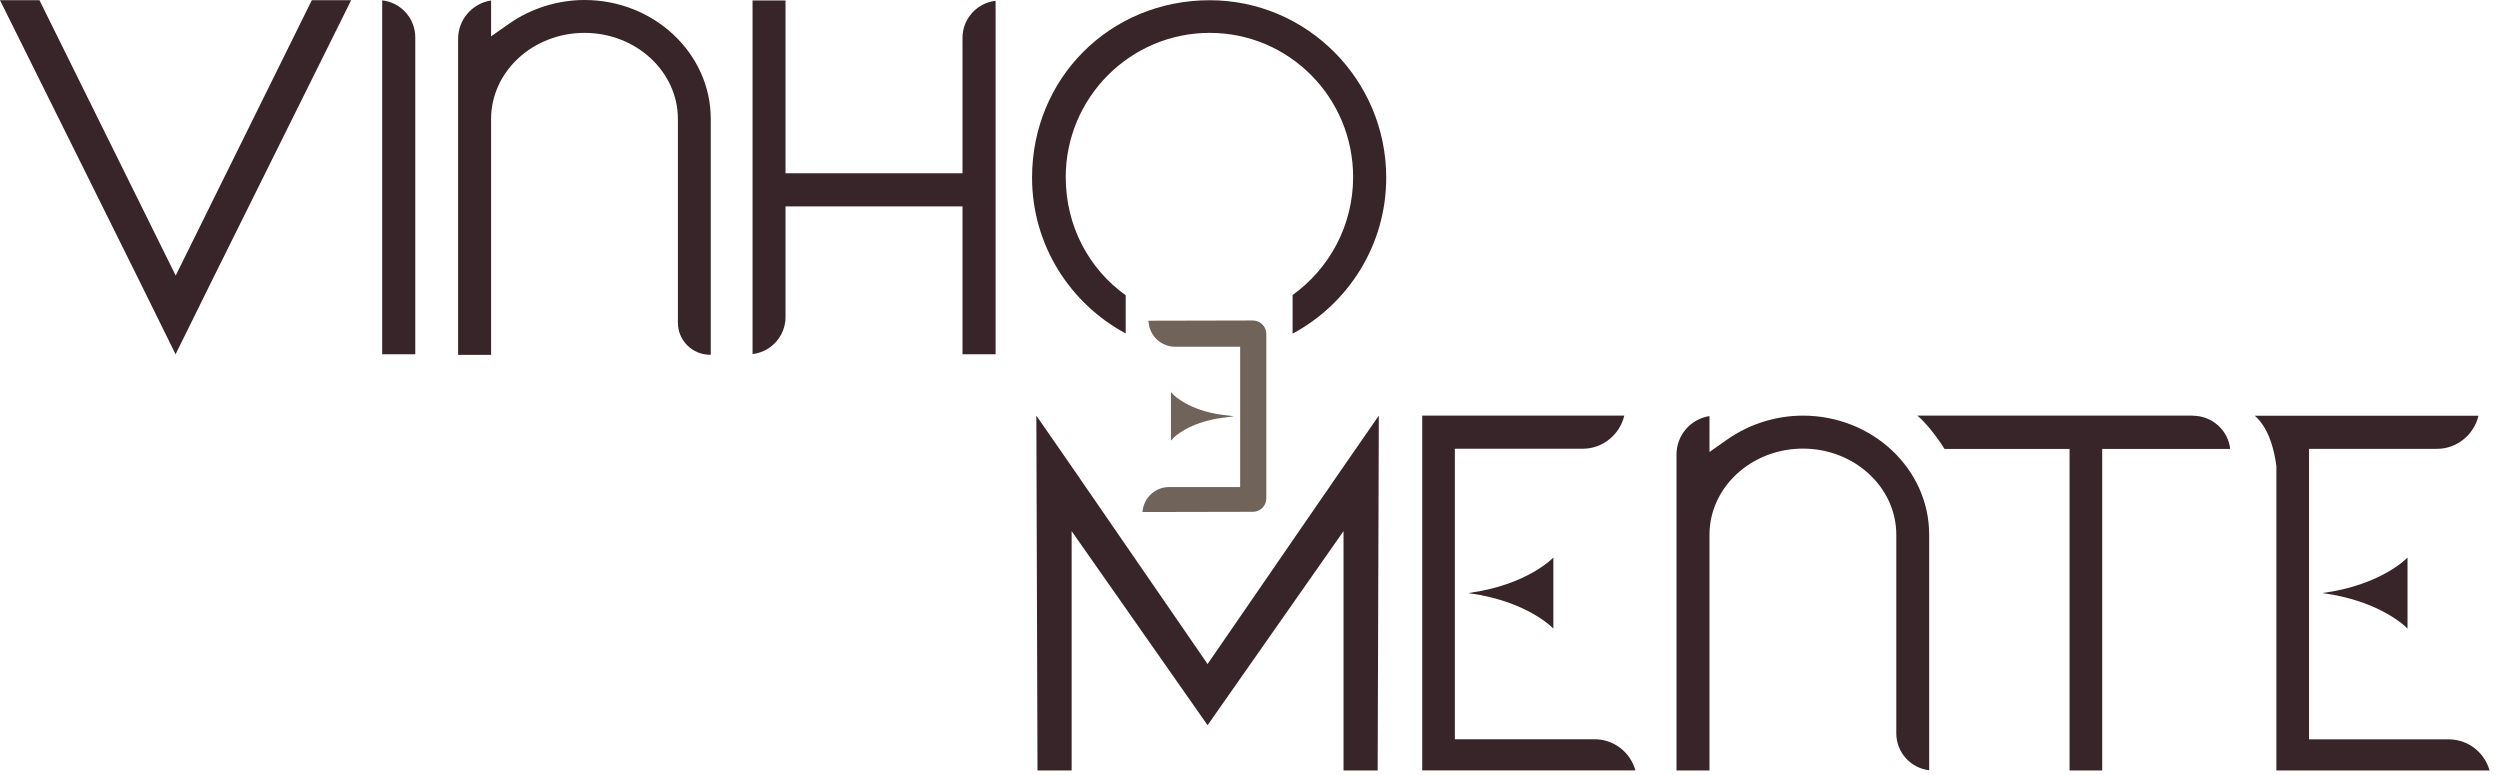
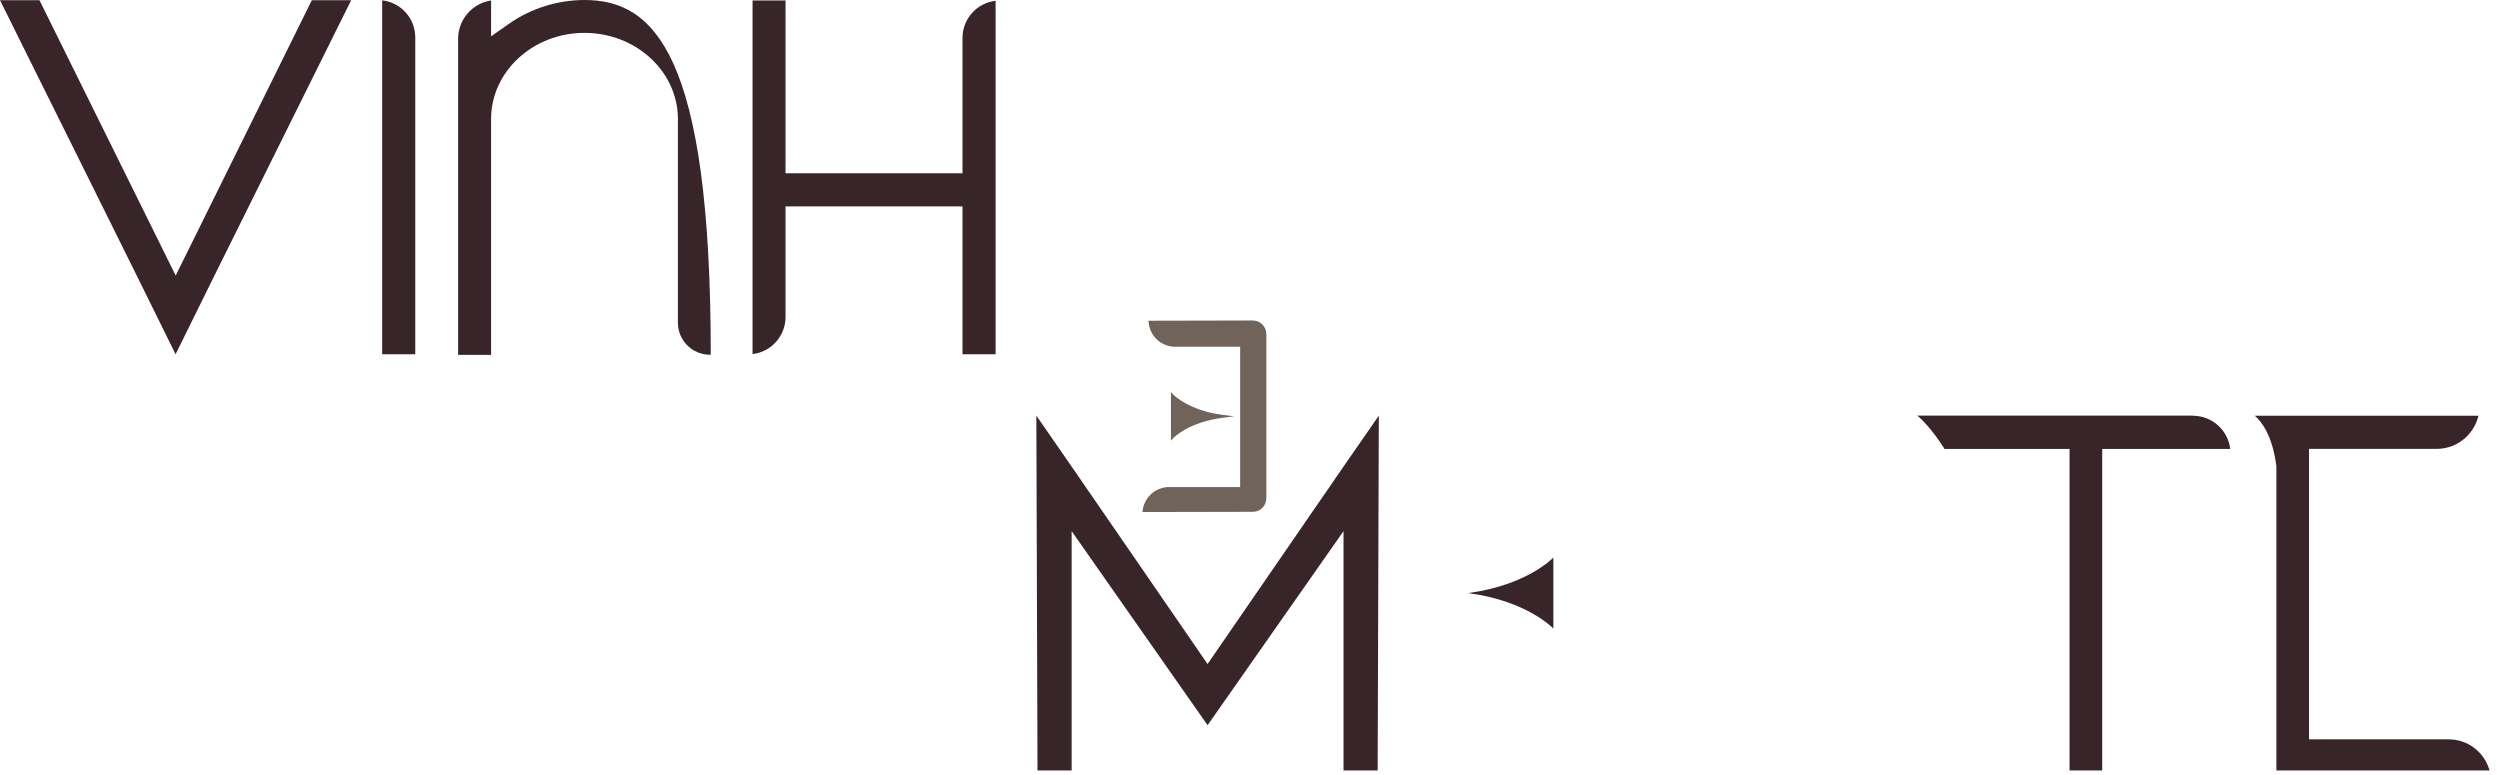
<svg xmlns="http://www.w3.org/2000/svg" width="216" height="67" viewBox="0 0 216 67" fill="none">
  <g clip-path="url(#clip0_2361_3)">
    <path d="M33.02 0.02V30.61H35.88V3.23C35.88 1.59 34.64 0.21 33.02 0.03V0.02Z" fill="#382529" />
-     <path d="M61.33 30.65H61.41V10.28C61.41 4.61 56.51 0 50.5 0C48.18 0 45.86 0.73 43.97 2.06L42.43 3.14V0.04C40.8 0.29 39.58 1.69 39.58 3.36V30.66H42.43V10.28C42.43 6.18 46.05 2.84 50.5 2.84C54.95 2.84 58.57 6.18 58.57 10.28V27.88C58.57 29.41 59.81 30.65 61.34 30.65H61.33Z" fill="#382529" />
+     <path d="M61.33 30.65H61.41C61.41 4.61 56.51 0 50.5 0C48.18 0 45.86 0.73 43.97 2.06L42.43 3.14V0.04C40.8 0.29 39.58 1.69 39.58 3.36V30.66H42.43V10.28C42.43 6.18 46.05 2.84 50.5 2.84C54.95 2.84 58.57 6.18 58.57 10.28V27.88C58.57 29.41 59.81 30.65 61.34 30.65H61.33Z" fill="#382529" />
    <path d="M86.02 30.61V0.07C84.4 0.25 83.16 1.63 83.16 3.27V14.97H67.87V0.04H65.02V30.59C66.63 30.41 67.87 29.03 67.87 27.39V17.83H83.16V30.61H86.02Z" fill="#382529" />
    <path d="M26.94 0.02L15.18 23.809L3.41 0.02H0C0.93 1.9 13.33 26.82 15.17 30.61C17.01 26.82 29.42 1.9 30.34 0.02H26.93H26.94Z" fill="#382529" />
-     <path d="M104.52 0.02C95.91 0.02 89.17 6.75 89.17 15.35C89.17 21.16 92.45 26.23 97.26 28.809V25.509C94.11 23.259 92.08 19.57 92.08 15.3C92.08 8.43 97.66 2.84 104.52 2.84C111.38 2.84 116.91 8.43 116.91 15.3C116.91 19.5 114.84 23.22 111.68 25.489V28.829C116.49 26.25 119.77 21.18 119.77 15.35C119.77 6.9 112.93 0.02 104.52 0.02Z" fill="#382529" />
-     <path d="M122.88 66.56H141.3C140.85 64.97 139.42 63.87 137.77 63.87H125.7V38.77H136.76C138.46 38.77 139.94 37.57 140.34 35.91H122.88V66.56Z" fill="#382529" />
    <path d="M134.21 48.17V54.31C134.21 54.31 132 51.93 126.85 51.24C132 50.55 134.21 48.17 134.21 48.17Z" fill="#382529" />
-     <path d="M166.68 66.54V46.19C166.68 40.52 161.78 35.91 155.77 35.91C153.45 35.91 151.13 36.64 149.24 37.97L147.7 39.05V35.95C146.07 36.2 144.85 37.6 144.85 39.27V66.57H147.7V46.2C147.7 42.1 151.32 38.76 155.77 38.76C160.22 38.76 163.84 42.1 163.84 46.2V63.36C163.84 65 165.08 66.37 166.69 66.55L166.68 66.54Z" fill="#382529" />
-     <path d="M208.01 48.17V54.31C208.01 54.31 205.8 51.93 200.65 51.24C205.8 50.55 208.01 48.17 208.01 48.17Z" fill="#382529" />
    <path d="M196.68 40.28V66.57H215.1C214.65 64.98 213.22 63.88 211.57 63.88H199.5V38.78H210.56C212.26 38.78 213.74 37.58 214.14 35.92H194.81C195.38 36.4 196.33 37.58 196.68 40.28Z" fill="#382529" />
    <path d="M189.47 35.91H165.66C165.76 35.99 165.85 36.08 165.94 36.16C166.03 36.24 166.11 36.33 166.19 36.41L166.25 36.48C166.95 37.2 167.64 38.2 168.01 38.79H178.81V66.57H181.63V38.79H192.69C192.51 37.17 191.12 35.92 189.47 35.92V35.91Z" fill="#382529" />
    <path d="M115.59 41.02L114.55 42.54L114.51 42.59L104.46 57.19L104.34 57.37H104.33L104.21 57.19L94.16 42.59L94.12 42.54L93.08 41.02L89.54 35.91L89.64 66.57H92.59V45.89L104.33 62.65H104.34L116.08 45.89V66.57H119.03L119.13 35.91L115.59 41.02Z" fill="#382529" />
    <path d="M108.25 27.69L99.22 27.71L99.25 27.94C99.39 29.09 100.37 29.96 101.54 29.96H107.15V42.08H101.02C99.89 42.08 98.93 42.89 98.74 44.01L98.7 44.24L108.25 44.22C108.89 44.22 109.41 43.7 109.41 43.05V28.86C109.41 28.21 108.89 27.69 108.24 27.69H108.25Z" fill="#706359" />
    <path d="M105.61 36.1L106.63 35.97L105.61 35.84C102.7 35.46 101.42 34.13 101.4 34.12L101.17 33.87V38.07L101.4 37.82C101.41 37.81 102.7 36.48 105.61 36.1Z" fill="#706359" />
  </g>
  <defs>
    <clipPath id="clip0_2361_3">
      <rect width="215.09" height="66.57" fill="white" />
    </clipPath>
  </defs>
</svg>